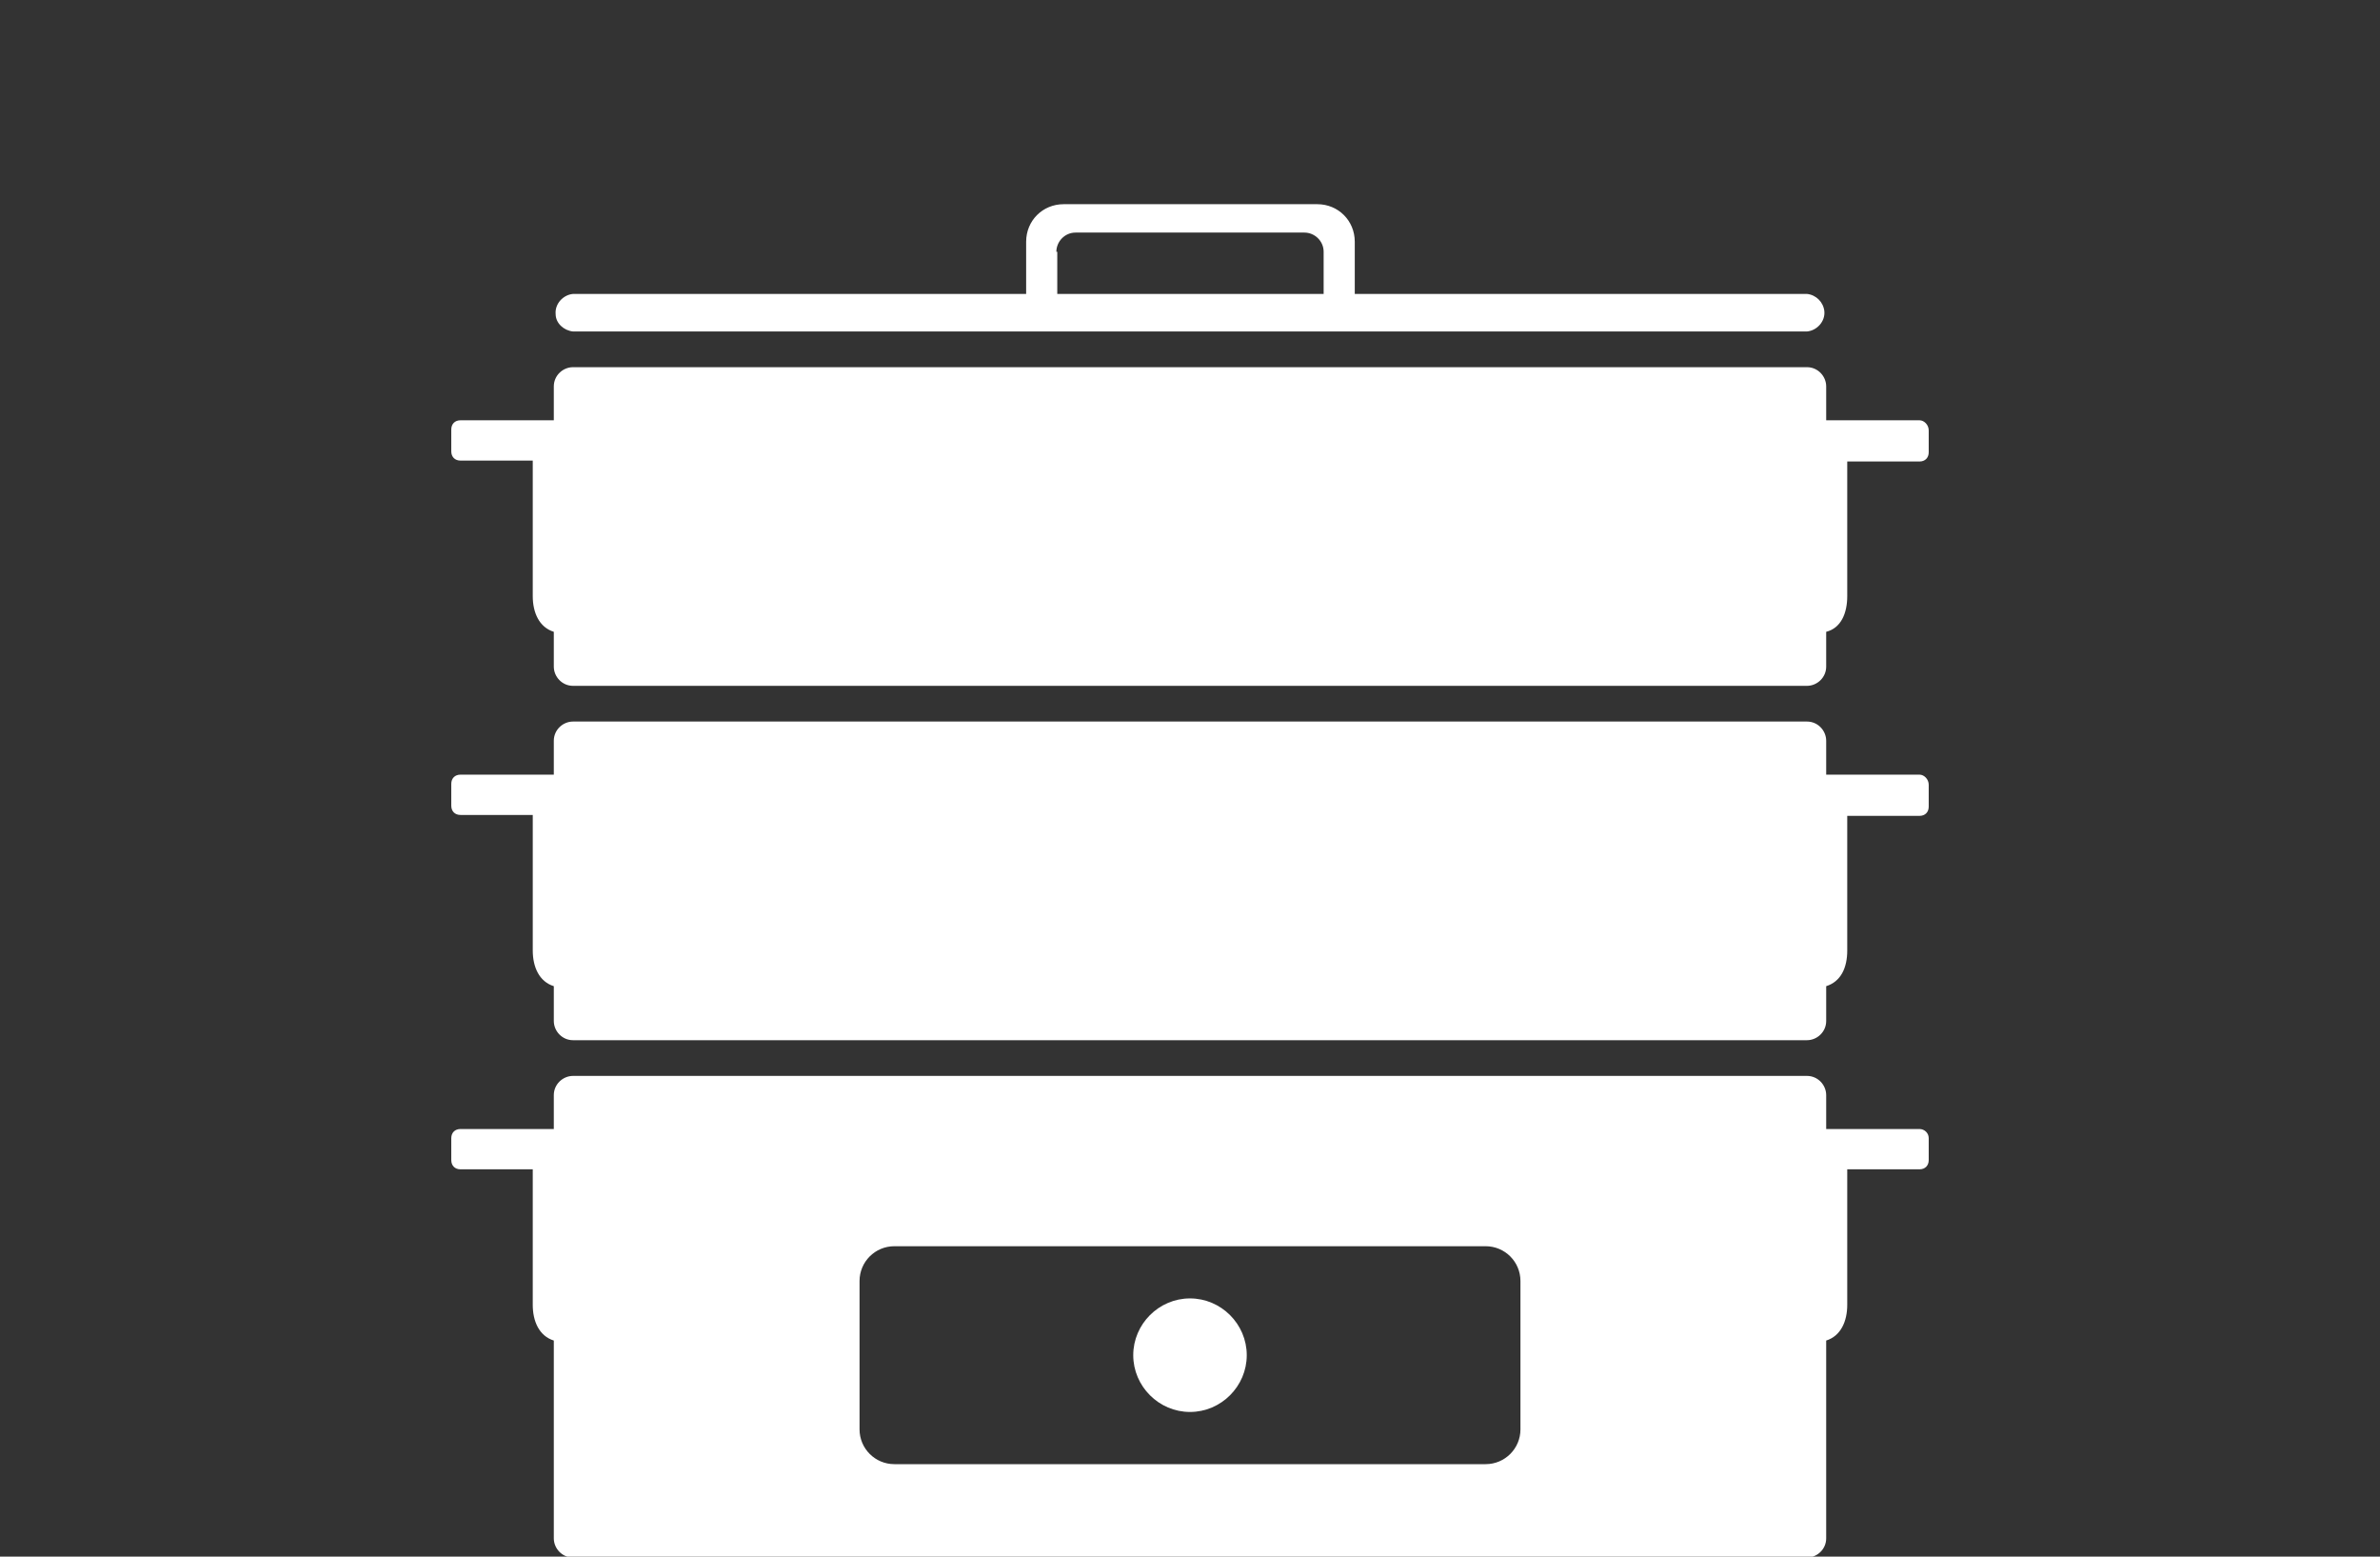
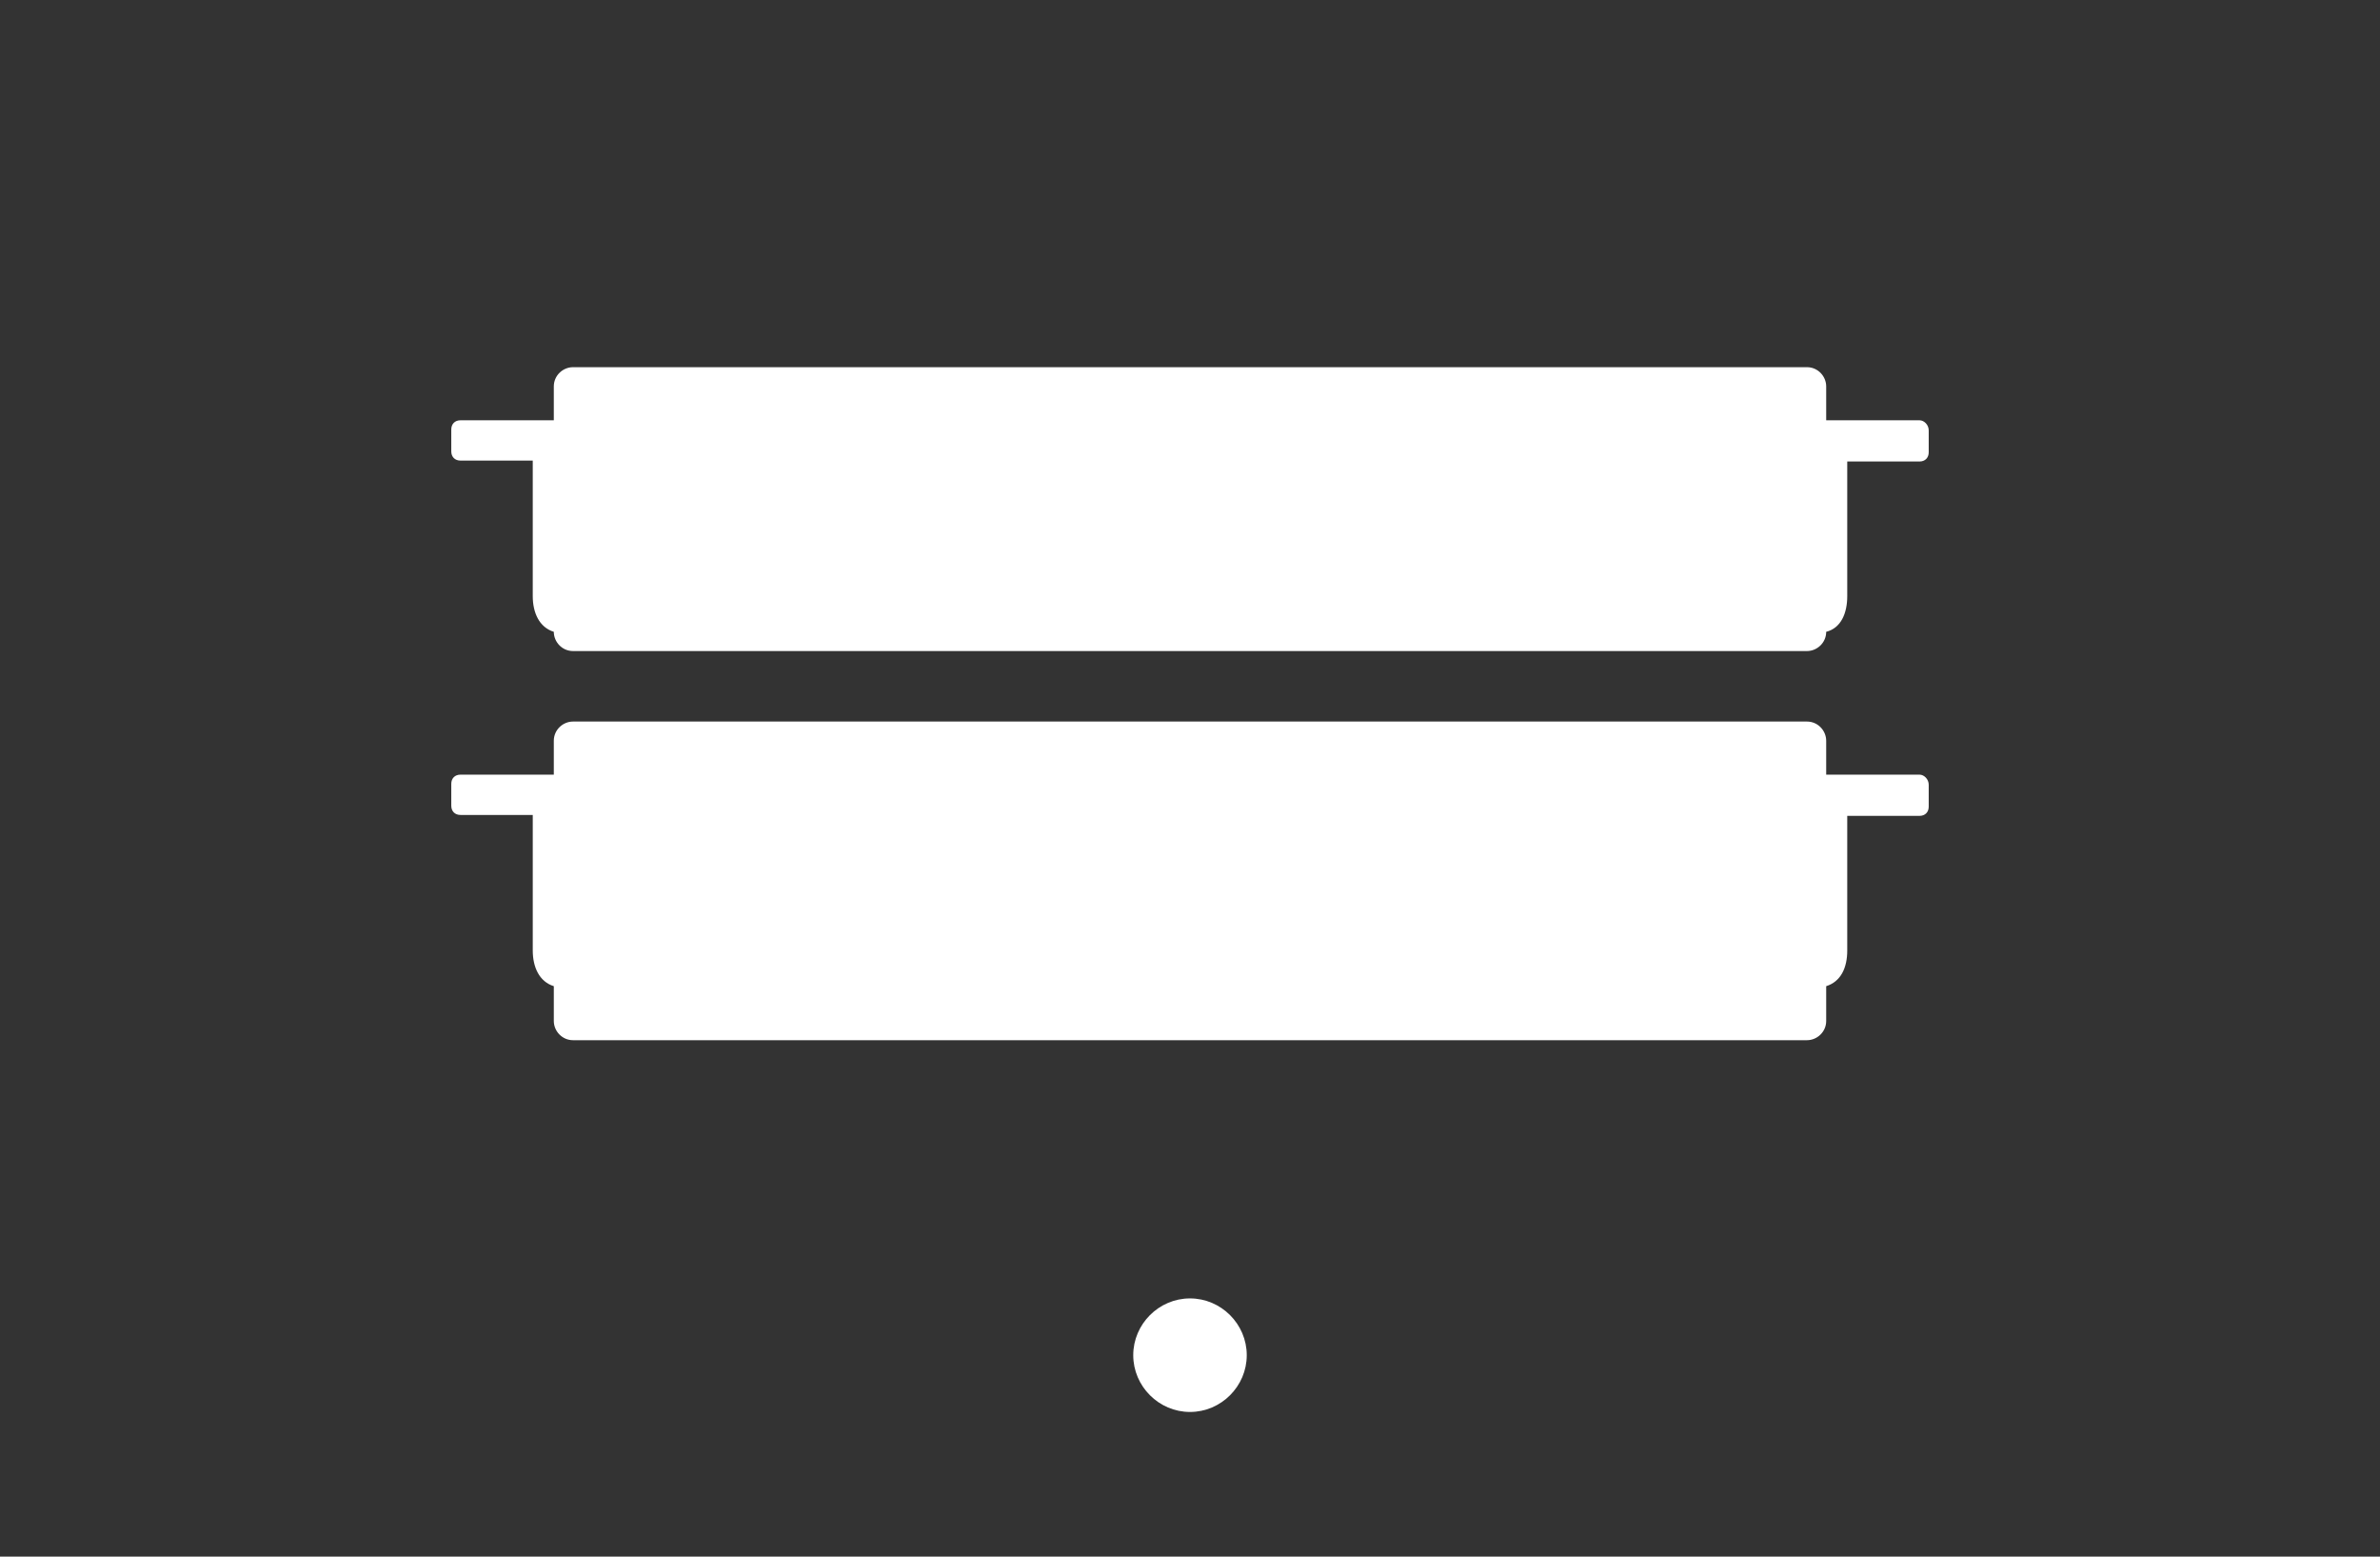
<svg xmlns="http://www.w3.org/2000/svg" version="1.1" id="Grafik" x="0px" y="0px" viewBox="0 0 260 170" style="enable-background:new 0 0 260 170;" xml:space="preserve">
  <rect x="0" y="0" width="260" height="170" fill="#333333" stroke="none" />
  <style type="text/css">
	.st0{fill:#FFFFFF;}
</style>
  <g>
-     <path class="st0" d="M62.6,36.2h134.8c1.1-0.1,2-1.1,1.9-2.2c-0.1-1-0.9-1.8-1.9-1.9H148v-5.7c0-2.3-1.8-4.1-4.1-4.1h-27.7   c-2.3,0-4.1,1.8-4.1,4.1v5.7H62.6c-1.1,0.1-2,1.1-1.9,2.2C60.7,35.3,61.6,36.1,62.6,36.2z M115.4,27.5c0-1.1,0.9-2.1,2.1-2.1h25   c1.1,0,2.1,0.9,2.1,2.1v4.6h-29.1V27.5z" />
-     <path class="st0" d="M209.7,45.9h-10.2v-3.7c0-1.1-0.9-2.1-2.1-2.1H62.6c-1.1,0-2.1,0.9-2.1,2.1l0,0v3.7H50.3c-0.6,0-1,0.4-1,1v2.4   c0,0.6,0.4,1,1,1h7.9v14.8c0,1.8,0.7,3.4,2.3,3.9v3.8c0,1.1,0.9,2.1,2.1,2.1h134.8c1.1,0,2.1-0.9,2.1-2.1V69c1.6-0.4,2.3-2,2.3-3.9   V50.4h7.9c0.6,0,1-0.4,1-1v-2.4C210.7,46.4,210.2,45.9,209.7,45.9C209.7,45.9,209.7,45.9,209.7,45.9z" />
+     <path class="st0" d="M209.7,45.9h-10.2v-3.7c0-1.1-0.9-2.1-2.1-2.1H62.6c-1.1,0-2.1,0.9-2.1,2.1l0,0v3.7H50.3c-0.6,0-1,0.4-1,1v2.4   c0,0.6,0.4,1,1,1h7.9v14.8c0,1.8,0.7,3.4,2.3,3.9c0,1.1,0.9,2.1,2.1,2.1h134.8c1.1,0,2.1-0.9,2.1-2.1V69c1.6-0.4,2.3-2,2.3-3.9   V50.4h7.9c0.6,0,1-0.4,1-1v-2.4C210.7,46.4,210.2,45.9,209.7,45.9C209.7,45.9,209.7,45.9,209.7,45.9z" />
    <path class="st0" d="M209.7,84.6h-10.2v-3.7c0-1.1-0.9-2.1-2.1-2.1H62.6c-1.1,0-2.1,0.9-2.1,2.1v3.7H50.3c-0.6,0-1,0.4-1,1V88   c0,0.6,0.4,1,1,1h7.9v14.8c0,1.8,0.7,3.4,2.3,3.9v3.8c0,1.1,0.9,2.1,2.1,2.1h134.8c1.1,0,2.1-0.9,2.1-2.1v-3.8   c1.6-0.5,2.3-2,2.3-3.9V89.1h7.9c0.6,0,1-0.4,1-1v-2.4C210.7,85.1,210.2,84.6,209.7,84.6C209.7,84.6,209.7,84.6,209.7,84.6z" />
    <path class="st0" d="M130,154.2c-3.4,0-6.2-2.8-6.2-6.2c0-3.4,2.8-6.2,6.2-6.2c3.4,0,6.2,2.8,6.2,6.2c0,0,0,0,0,0   C136.2,151.4,133.4,154.2,130,154.2z" />
-     <path class="st0" d="M209.7,123.3h-10.2v-3.7c0-1.1-0.9-2.1-2.1-2.1H62.6c-1.1,0-2.1,0.9-2.1,2.1v3.7H50.3c-0.6,0-1,0.4-1,1v2.4   c0,0.6,0.4,1,1,1h7.9v14.8c0,1.8,0.7,3.4,2.3,3.9v21.6c0,1.1,0.9,2.1,2.1,2.1h134.8c1.1,0,2.1-0.9,2.1-2.1v-21.6   c1.6-0.5,2.3-2.1,2.3-3.9v-14.8h7.9c0.6,0,1-0.4,1-1v-2.4C210.7,123.7,210.2,123.3,209.7,123.3   C209.7,123.3,209.7,123.3,209.7,123.3z M166.1,156.1c0,2.1-1.7,3.8-3.8,3.8H97.7c-2.1,0-3.8-1.7-3.8-3.8v-16.2   c0-2.1,1.7-3.8,3.8-3.8c0,0,0,0,0,0h64.6c2.1,0,3.8,1.7,3.8,3.8l0,0L166.1,156.1z" />
  </g>
</svg>